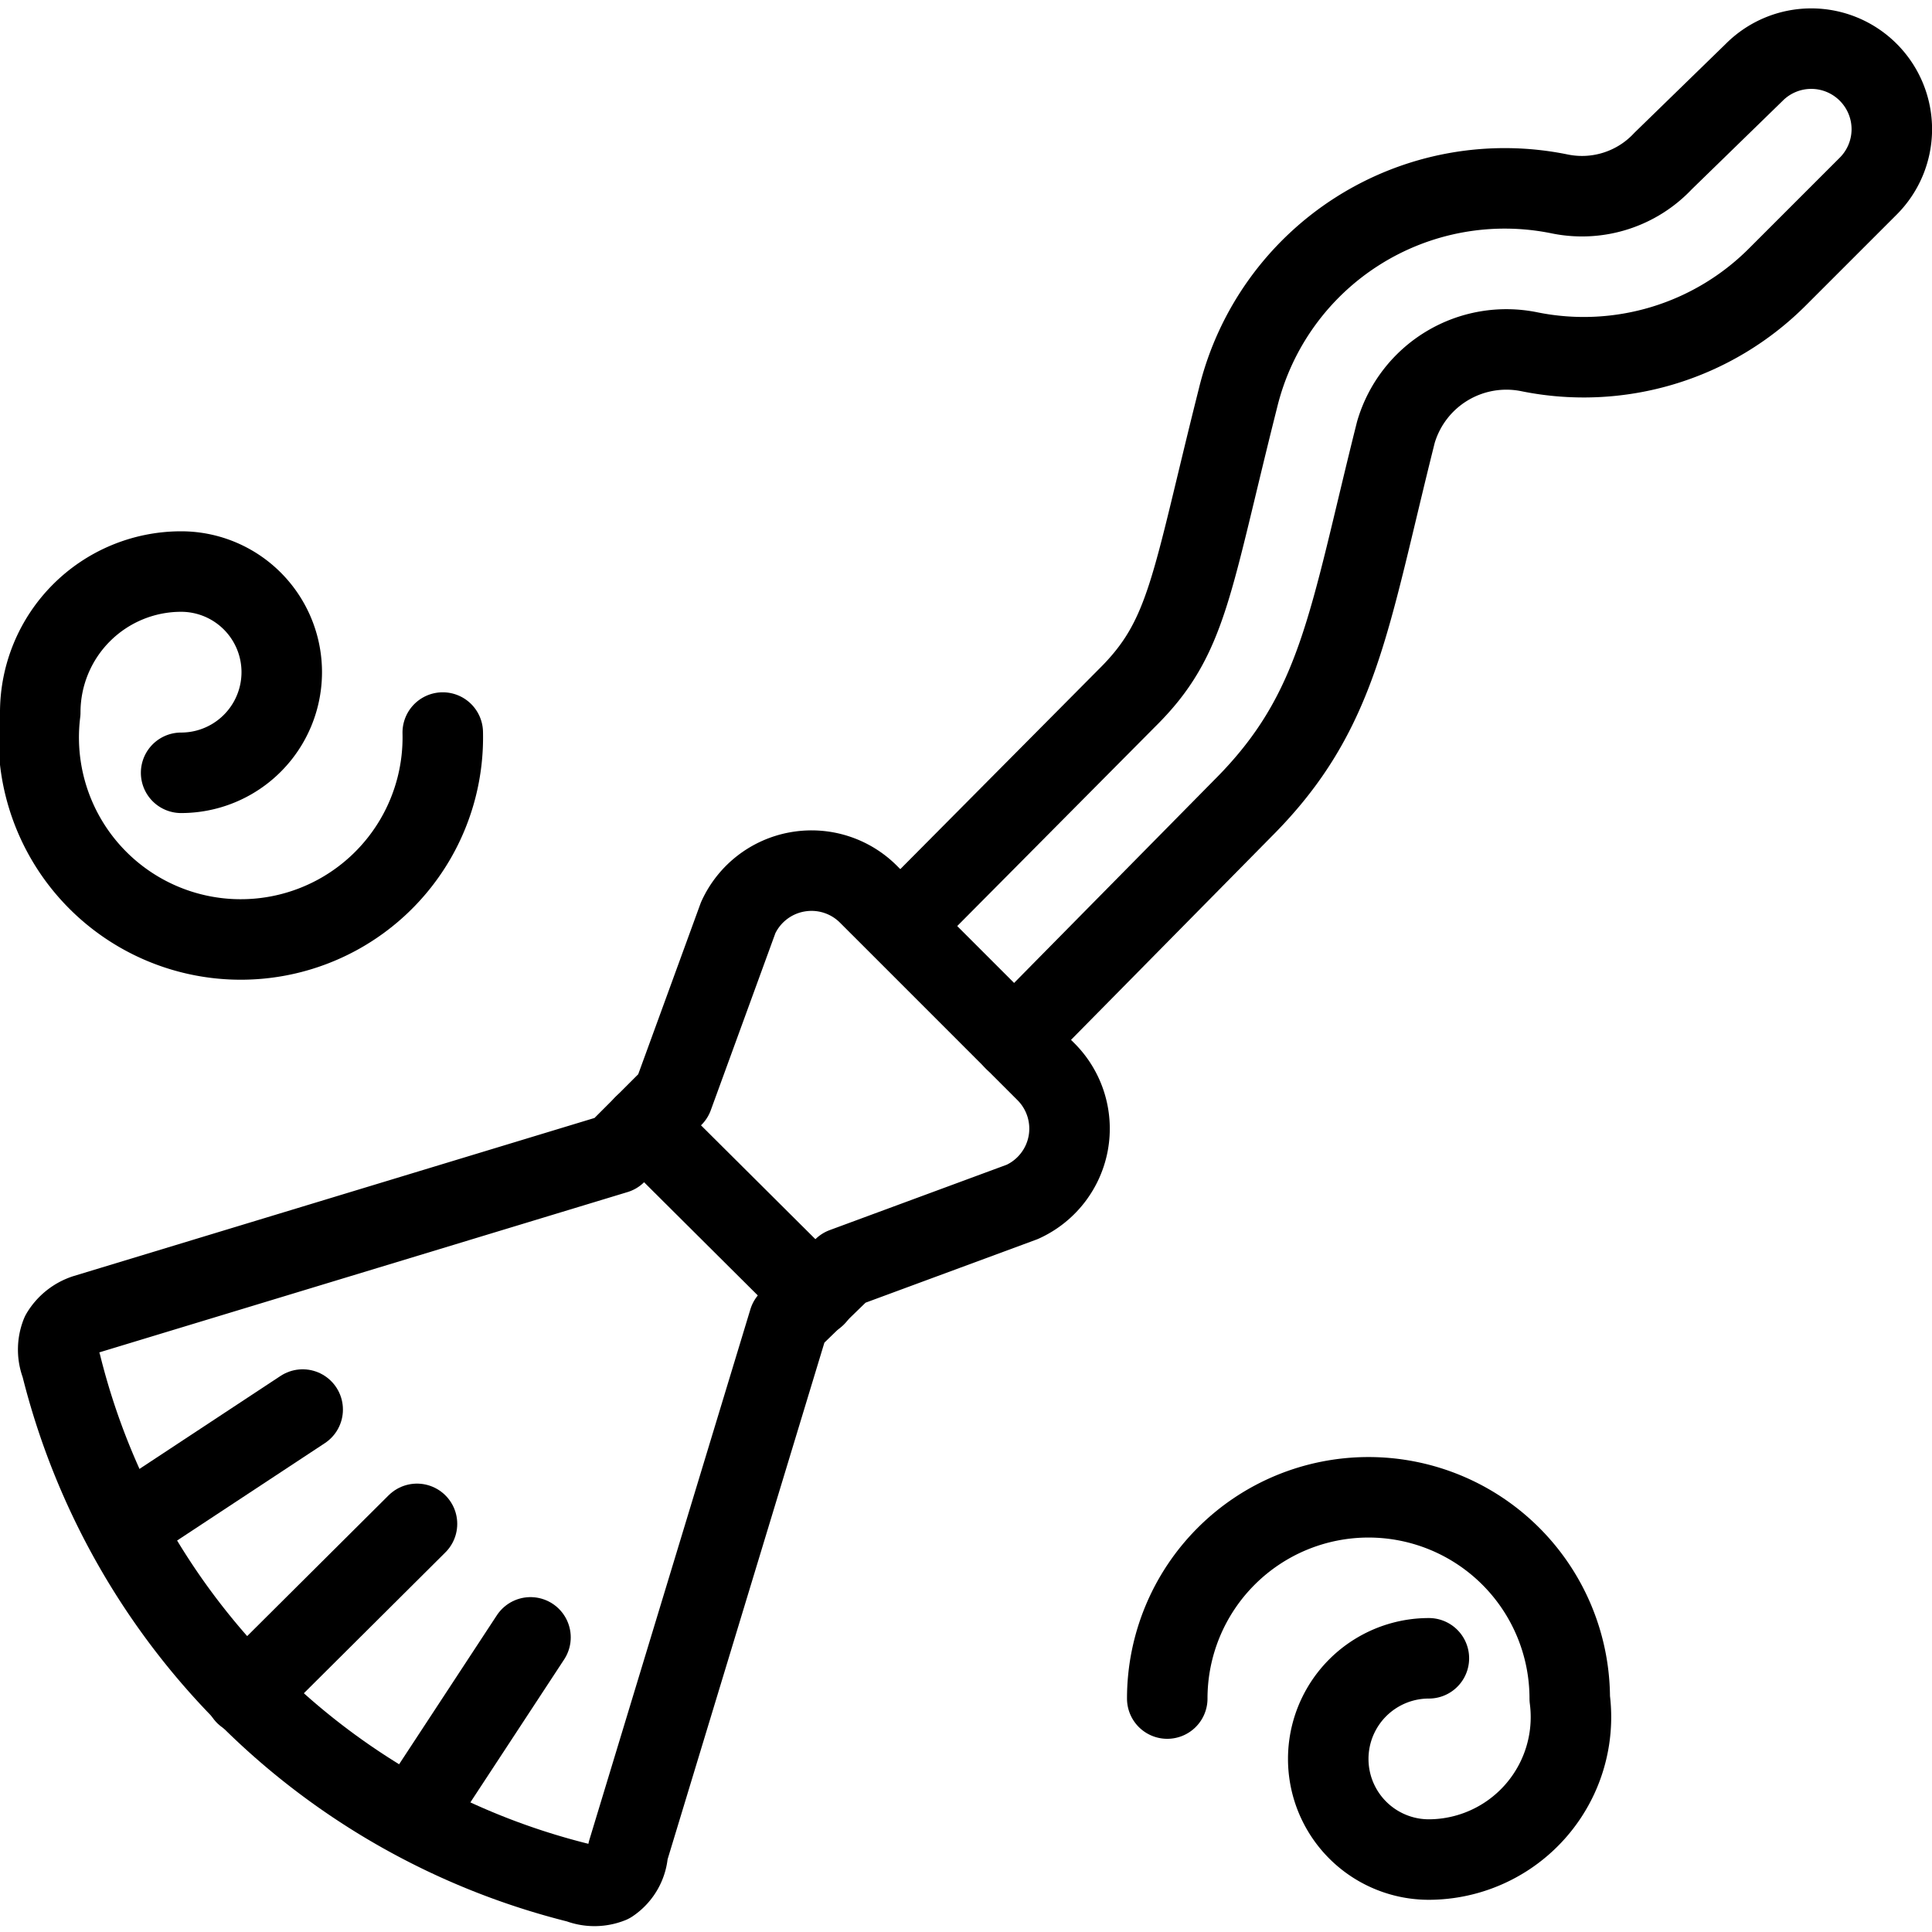
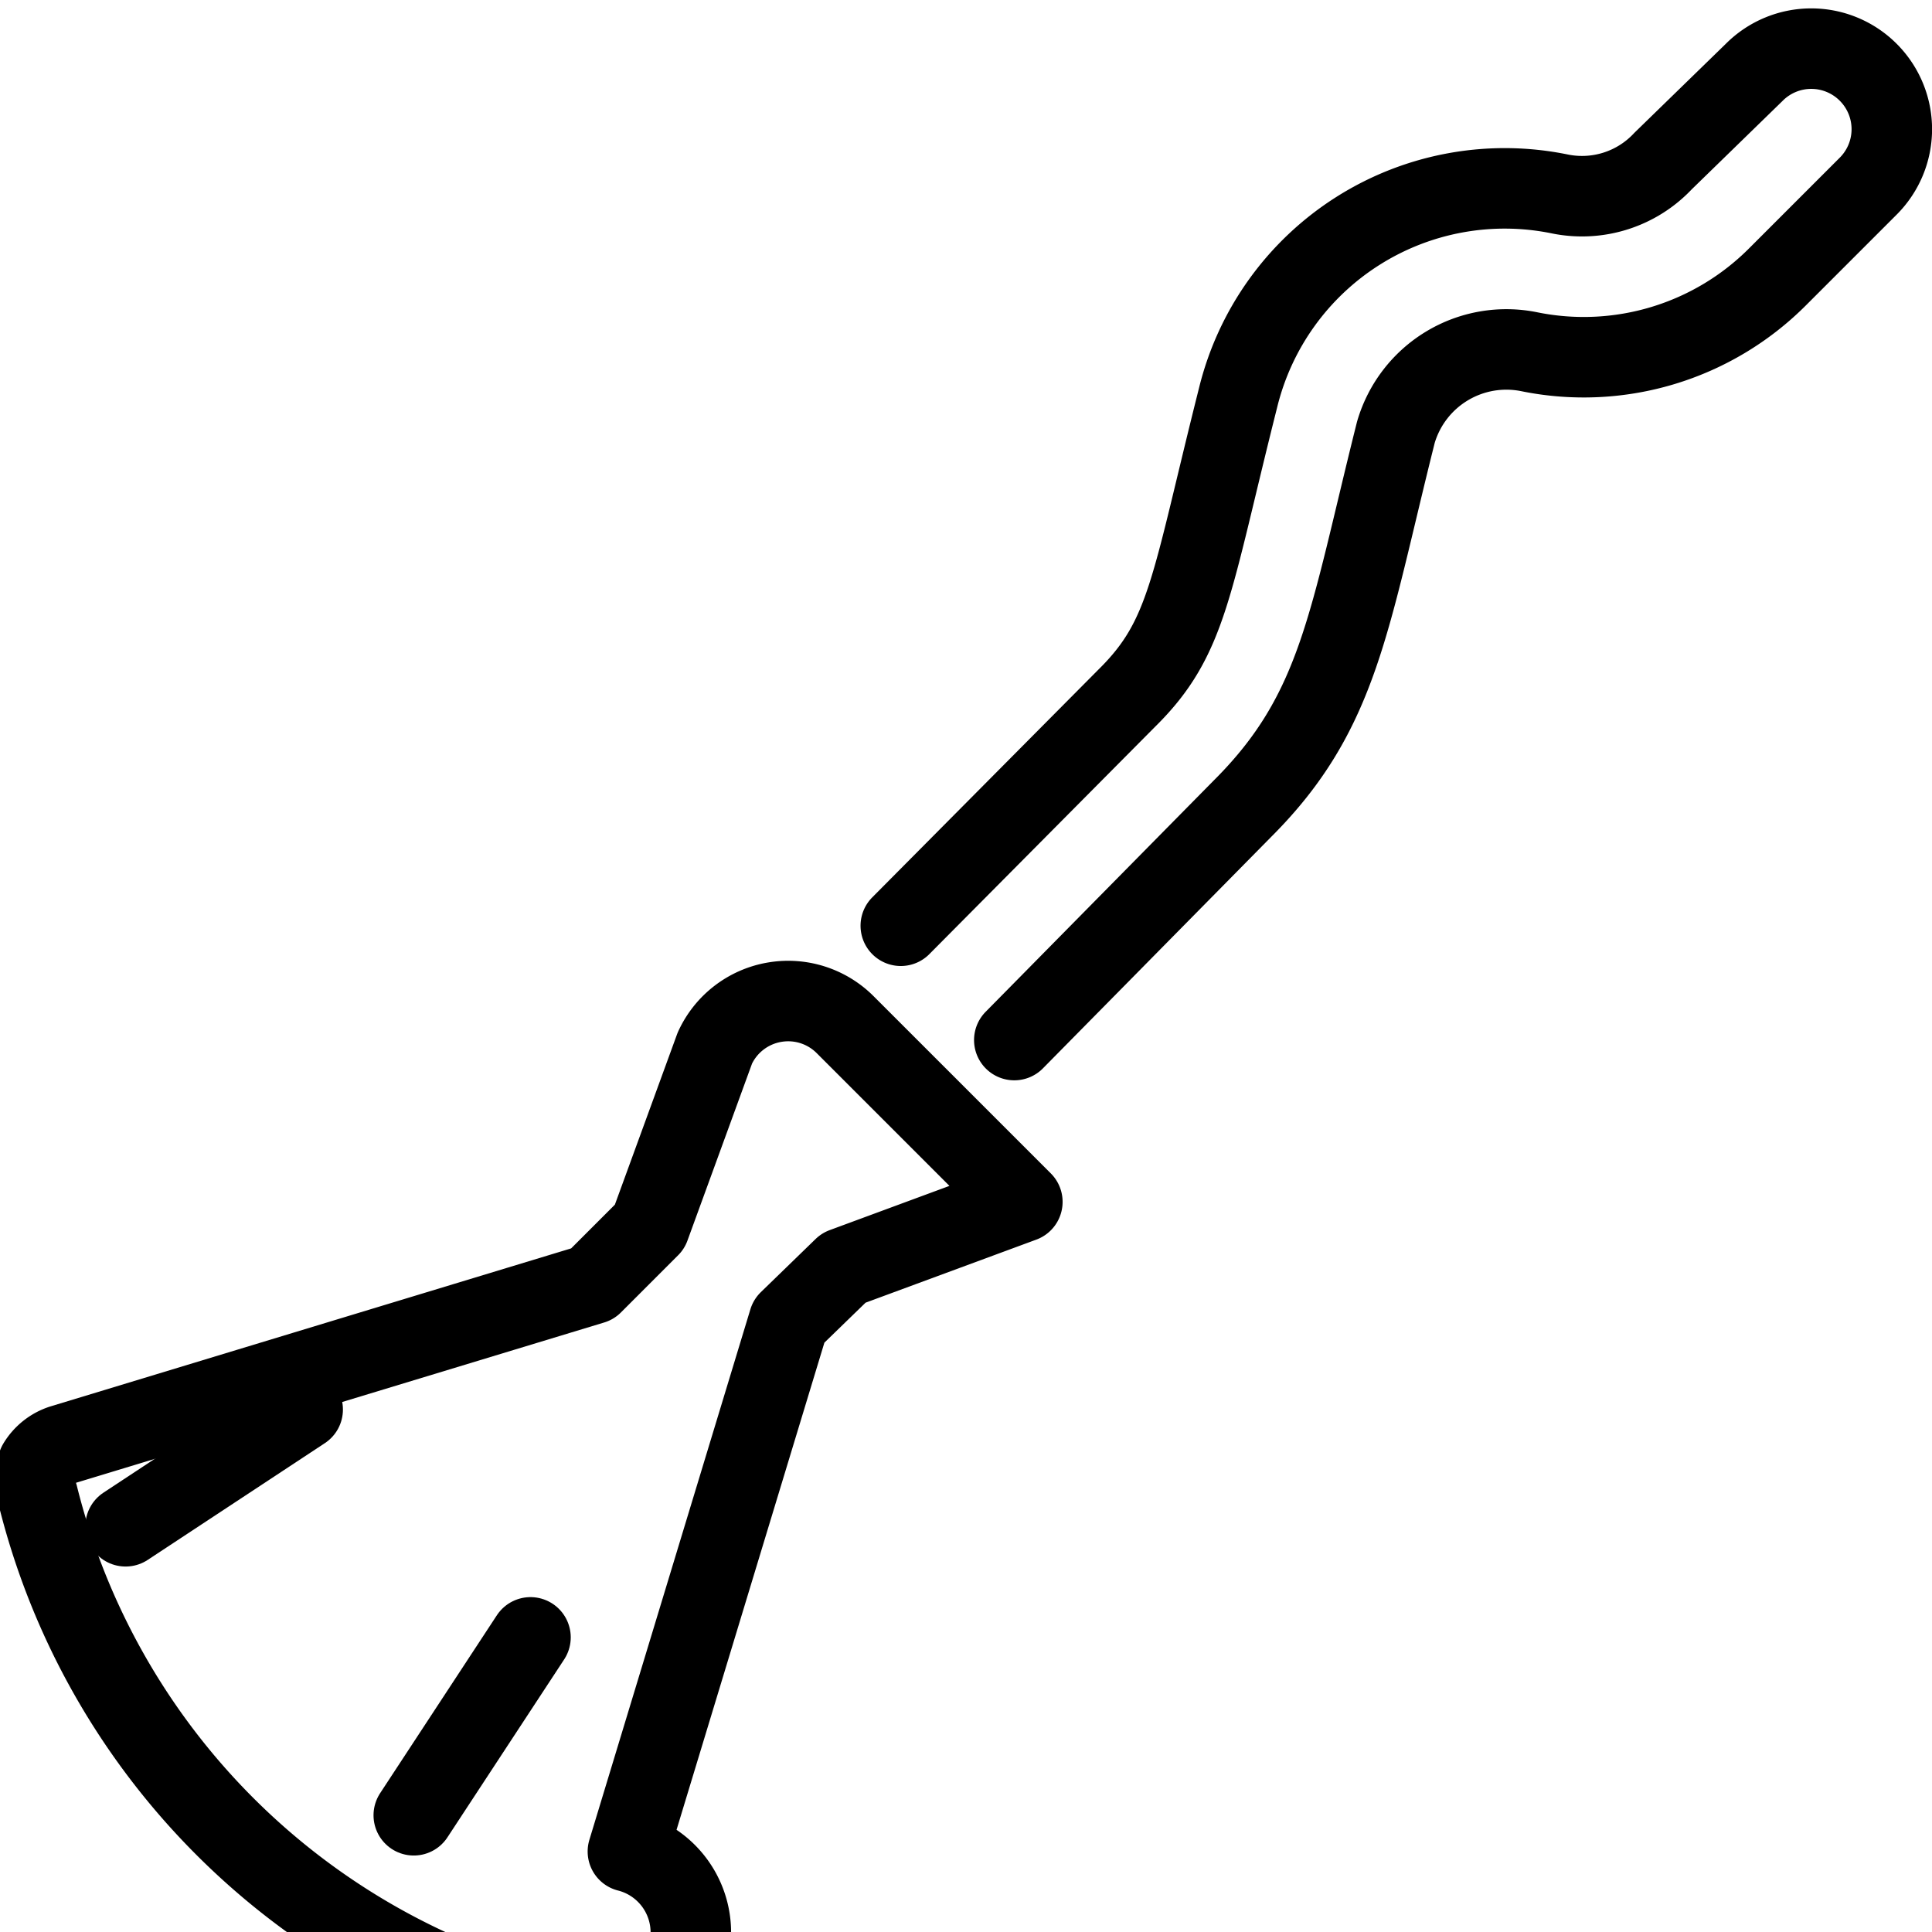
<svg xmlns="http://www.w3.org/2000/svg" viewBox="0 0 24 24">
  <g transform="matrix(1,0,0,1,0,0)">
    <g>
      <path d="M11.19,11.5,14,8.67c.76-.75.79-1.39,1.38-3.73a3.41,3.41,0,0,1,4-2.53A1.38,1.38,0,0,0,20.66,2L21.79.9a1,1,0,0,1,1.42,0,1,1,0,0,1,0,1.41L22.08,3.44A3.4,3.4,0,0,1,19,4.37a1.43,1.43,0,0,0-1.66,1c-.59,2.35-.7,3.47-1.9,4.67L12.6,12.92" style="fill: none;stroke: #000000;stroke-linecap: round;stroke-miterlimit: 10" />
-       <path d="M10.48,15.75l2.22-.82a1,1,0,0,0,.57-.73,1,1,0,0,0-.28-.89l-2.2-2.2a1,1,0,0,0-.88-.28,1,1,0,0,0-.74.57l-.81,2.22-.71.71-6.59,2a.55.55,0,0,0-.3.24.53.53,0,0,0,0,.39,8.82,8.82,0,0,0,6.43,6.43.53.53,0,0,0,.39,0A.5.5,0,0,0,7.8,23l2-6.59Z" style="fill: none;stroke: #000000;stroke-linecap: round;stroke-linejoin: round" />
-       <line x1="10.13" y1="16.1" x2="8" y2="13.98" style="fill: none;stroke: #000000;stroke-linecap: round;stroke-linejoin: round" />
-       <line x1="5.18" y1="18.93" x2="3.05" y2="21.05" style="fill: none;stroke: #000000;stroke-linecap: round;stroke-linejoin: round" />
+       <path d="M10.48,15.75l2.22-.82l-2.2-2.2a1,1,0,0,0-.88-.28,1,1,0,0,0-.74.57l-.81,2.22-.71.71-6.59,2a.55.55,0,0,0-.3.24.53.53,0,0,0,0,.39,8.82,8.82,0,0,0,6.43,6.43.53.53,0,0,0,.39,0A.5.5,0,0,0,7.8,23l2-6.59Z" style="fill: none;stroke: #000000;stroke-linecap: round;stroke-linejoin: round" />
      <line x1="3.76" y1="17.51" x2="1.56" y2="18.96" style="fill: none;stroke: #000000;stroke-linecap: round;stroke-linejoin: round" />
      <line x1="6.59" y1="20.34" x2="5.14" y2="22.55" style="fill: none;stroke: #000000;stroke-linecap: round;stroke-linejoin: round" />
-       <path d="M14.5,21.1a2.5,2.5,0,0,1,5,0,1.77,1.77,0,0,1-1.75,2,1.25,1.25,0,0,1,0-2.5" style="fill: none;stroke: #000000;stroke-linecap: round;stroke-linejoin: round" />
-       <path d="M5.5,9.1a2.51,2.51,0,1,1-5-.25A1.75,1.75,0,0,1,2.25,7.1a1.25,1.25,0,0,1,0,2.5" style="fill: none;stroke: #000000;stroke-linecap: round;stroke-linejoin: round" />
    </g>
  </g>
</svg>